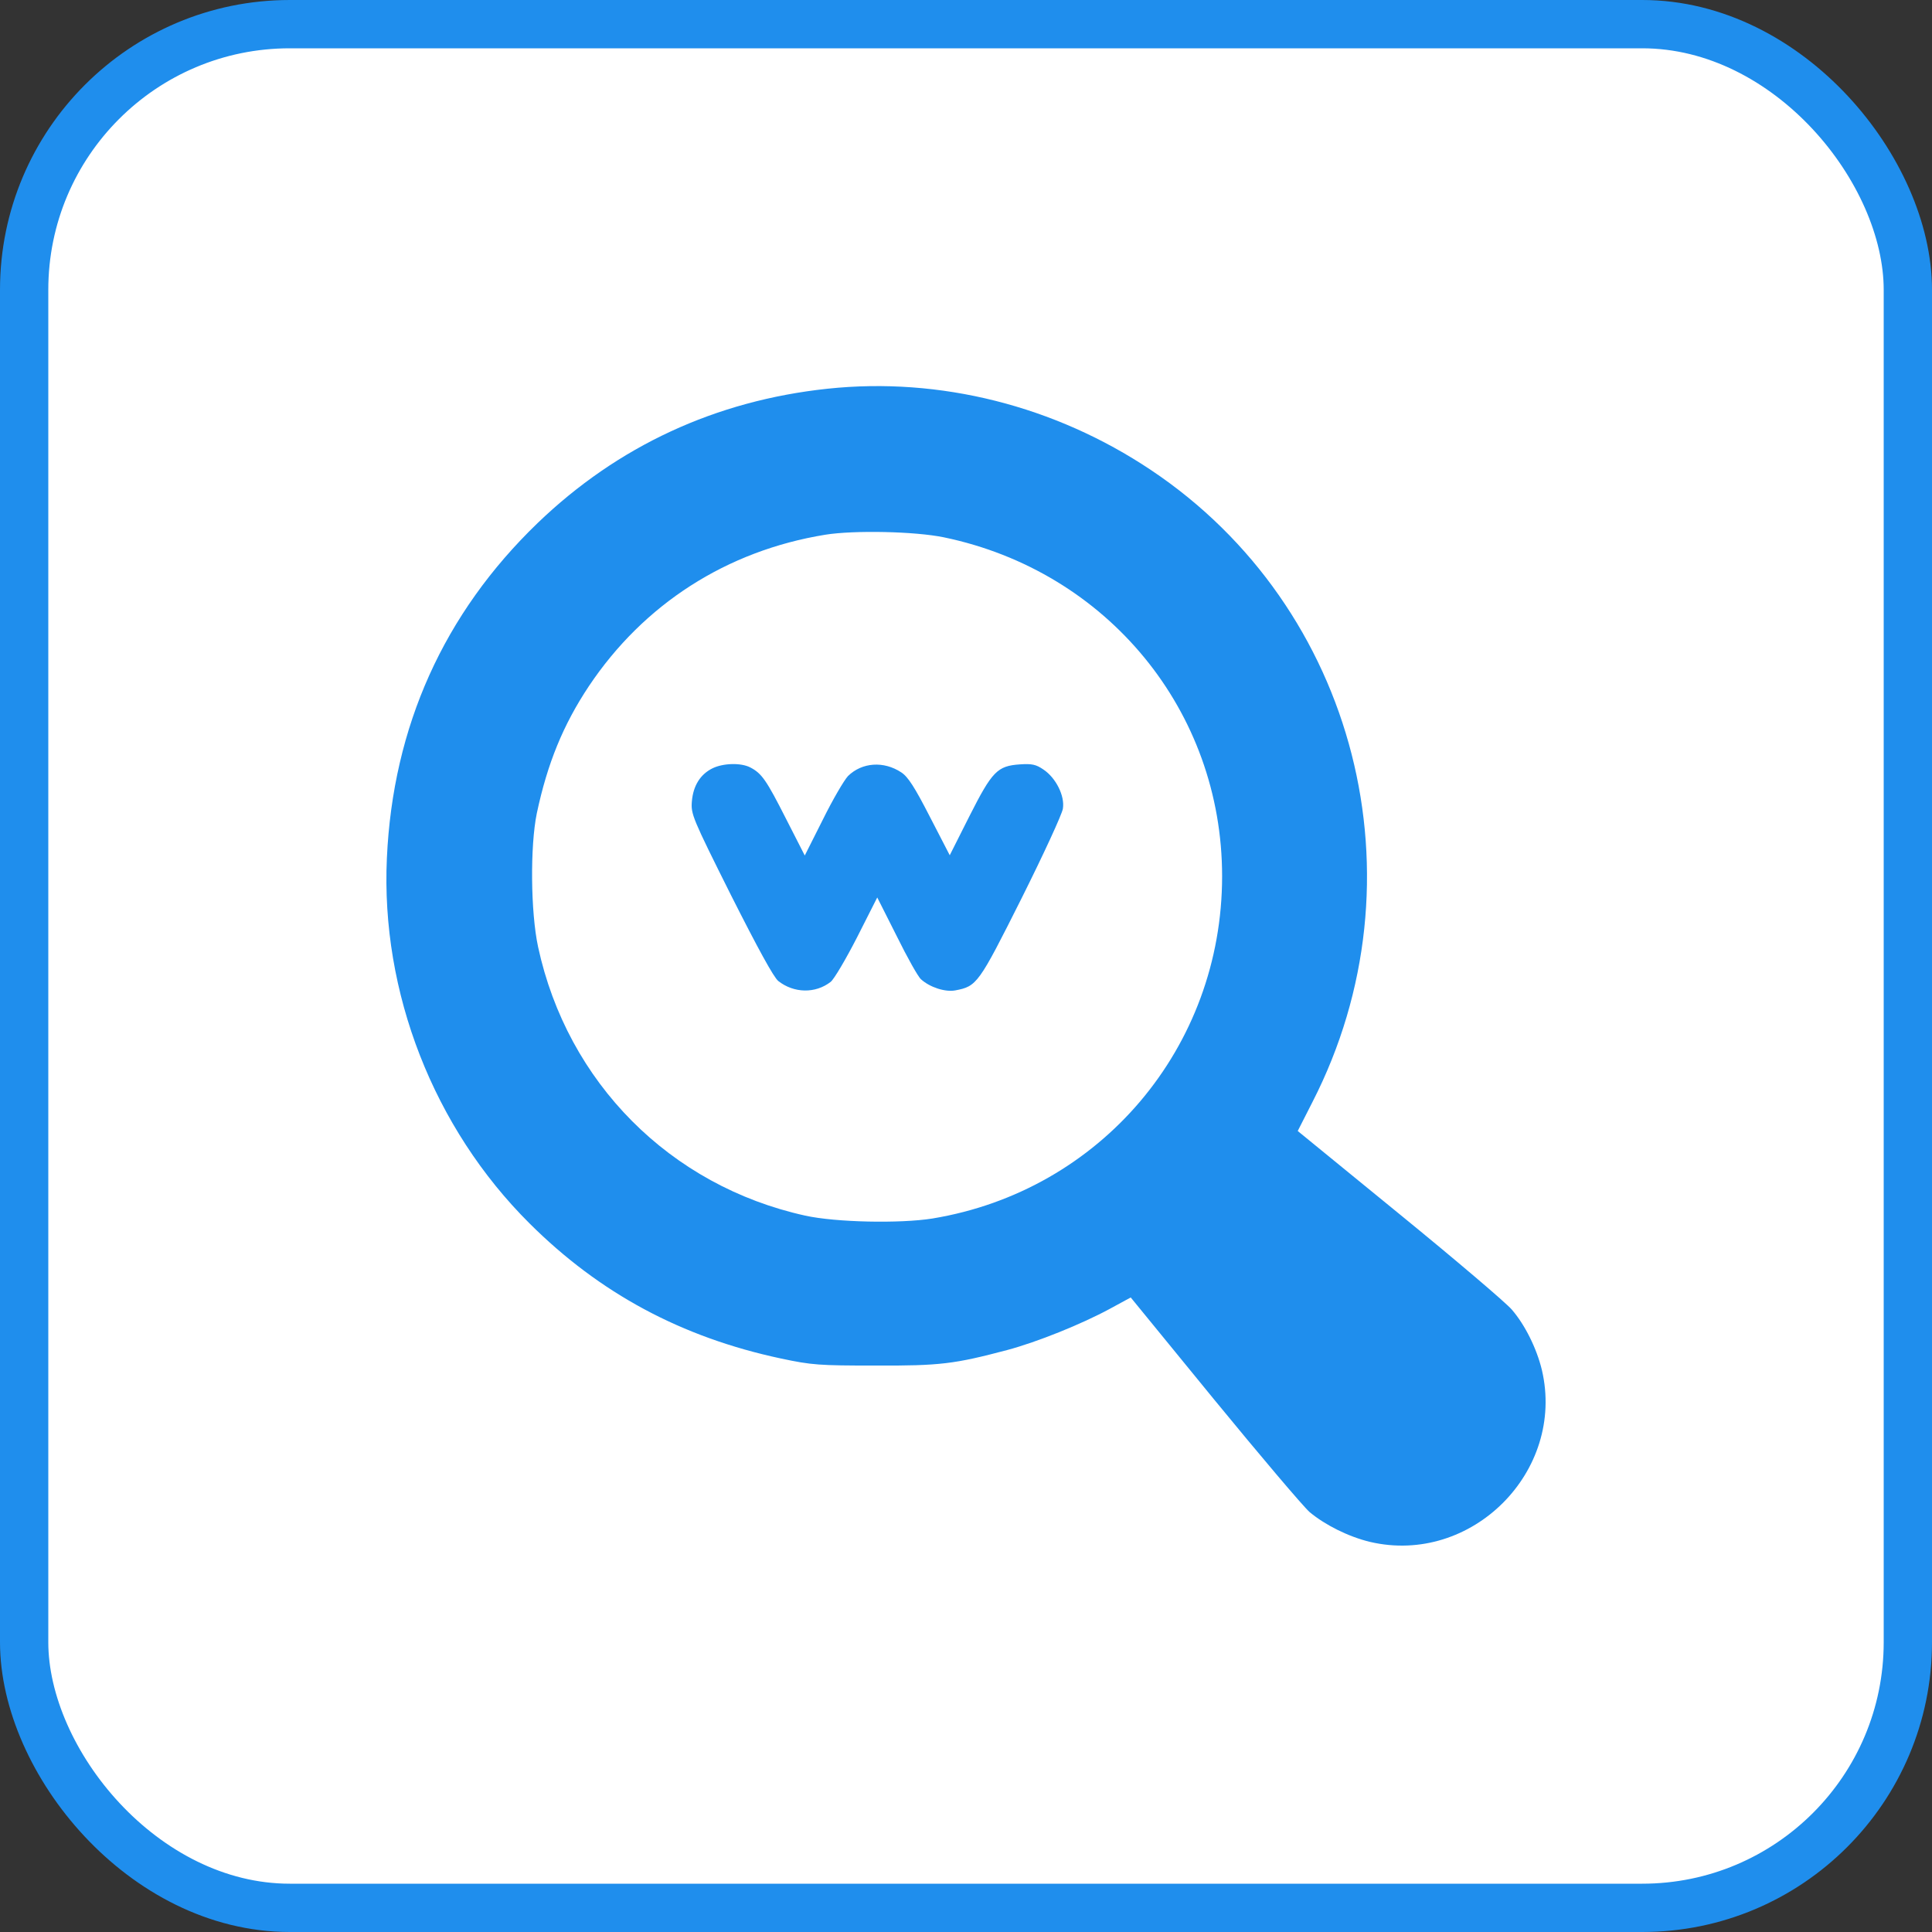
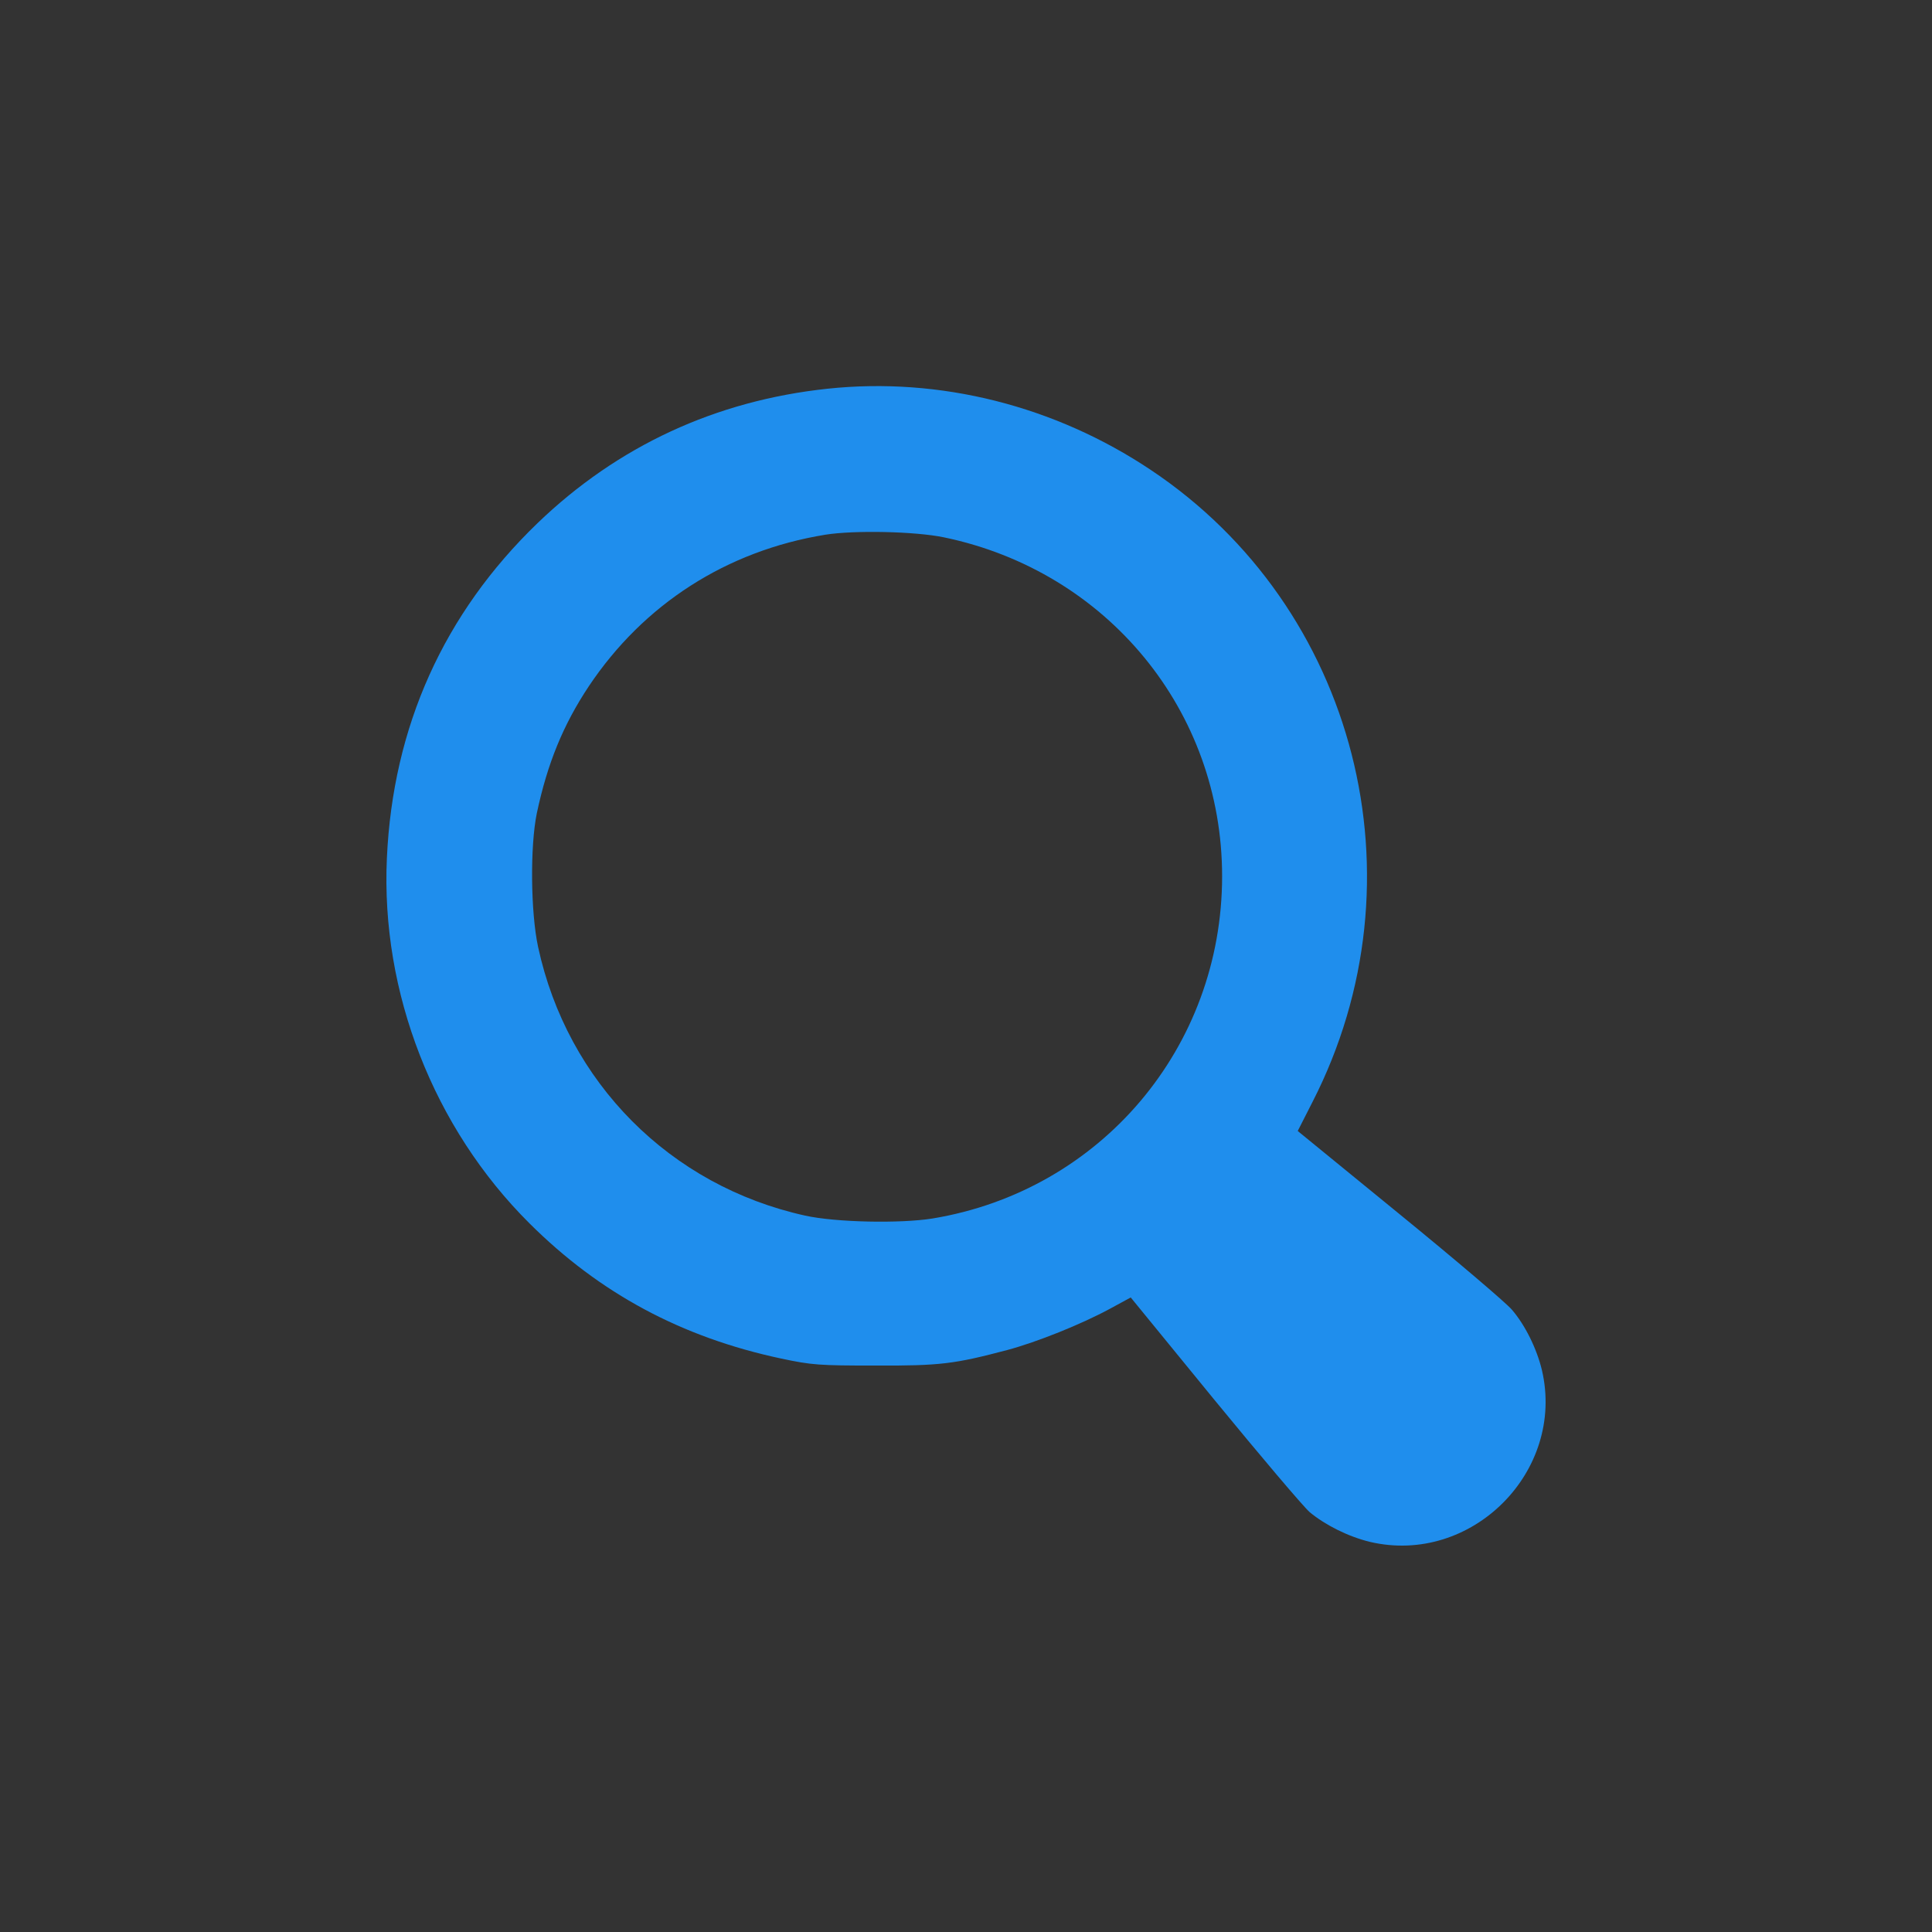
<svg xmlns="http://www.w3.org/2000/svg" width="80" height="80" viewBox="0 0 80 80" fill="none">
  <rect x="0" y="0" width="80" height="80" fill="#333333" stroke="none" />
-   <rect x="1" y="1" width="78" height="78" rx="11" fill="white" stroke="#1F8EED" stroke-width="2" />
  <path d="M34.267 16.096C29.636 16.589 25.583 18.465 22.26 21.66C18.379 25.401 16.267 30.086 16.02 35.532C15.763 41.086 17.95 46.703 21.927 50.659C24.833 53.554 28.221 55.376 32.348 56.255C33.613 56.523 33.913 56.545 36.24 56.545C38.931 56.556 39.52 56.48 41.707 55.902C42.951 55.569 44.784 54.83 45.953 54.197L46.821 53.725L50.273 57.949C52.181 60.276 53.961 62.377 54.229 62.613C54.872 63.149 55.837 63.631 56.727 63.846C60.93 64.832 64.832 60.93 63.846 56.727C63.631 55.837 63.149 54.862 62.602 54.229C62.366 53.95 60.276 52.171 57.949 50.273L53.736 46.832L54.347 45.631C59.064 36.422 56.18 25.154 47.657 19.462C43.68 16.803 38.92 15.602 34.267 16.096ZM39.081 22.249C45.856 23.654 50.605 29.443 50.605 36.283C50.605 43.369 45.578 49.308 38.609 50.456C37.269 50.67 34.61 50.616 33.345 50.337C27.749 49.105 23.493 44.827 22.281 39.209C21.97 37.762 21.949 35.028 22.228 33.678C22.667 31.608 23.321 30.011 24.383 28.414C26.655 25.015 30.086 22.807 34.171 22.142C35.371 21.949 37.891 22.003 39.081 22.249Z" fill="#1F8EED" />
-   <path d="M29.507 31.812C29.003 32.059 28.703 32.53 28.649 33.184C28.607 33.71 28.66 33.849 30.268 37.065C31.372 39.252 32.037 40.474 32.23 40.624C32.873 41.128 33.763 41.15 34.396 40.657C34.535 40.55 35.028 39.713 35.489 38.813L36.325 37.162L37.13 38.759C37.569 39.649 38.019 40.453 38.137 40.55C38.502 40.882 39.134 41.086 39.552 41.011C40.453 40.839 40.517 40.753 42.297 37.205C43.208 35.382 43.98 33.71 44.012 33.484C44.098 32.959 43.723 32.209 43.208 31.866C42.897 31.651 42.726 31.619 42.233 31.651C41.3 31.716 41.086 31.93 40.142 33.795L39.327 35.414L38.502 33.817C37.88 32.605 37.601 32.166 37.322 31.984C36.593 31.501 35.693 31.566 35.114 32.134C34.953 32.305 34.481 33.109 34.074 33.935L33.324 35.425L32.552 33.913C31.737 32.305 31.544 32.026 31.072 31.78C30.686 31.576 29.947 31.598 29.507 31.812Z" fill="#1F8EED" />
</svg>